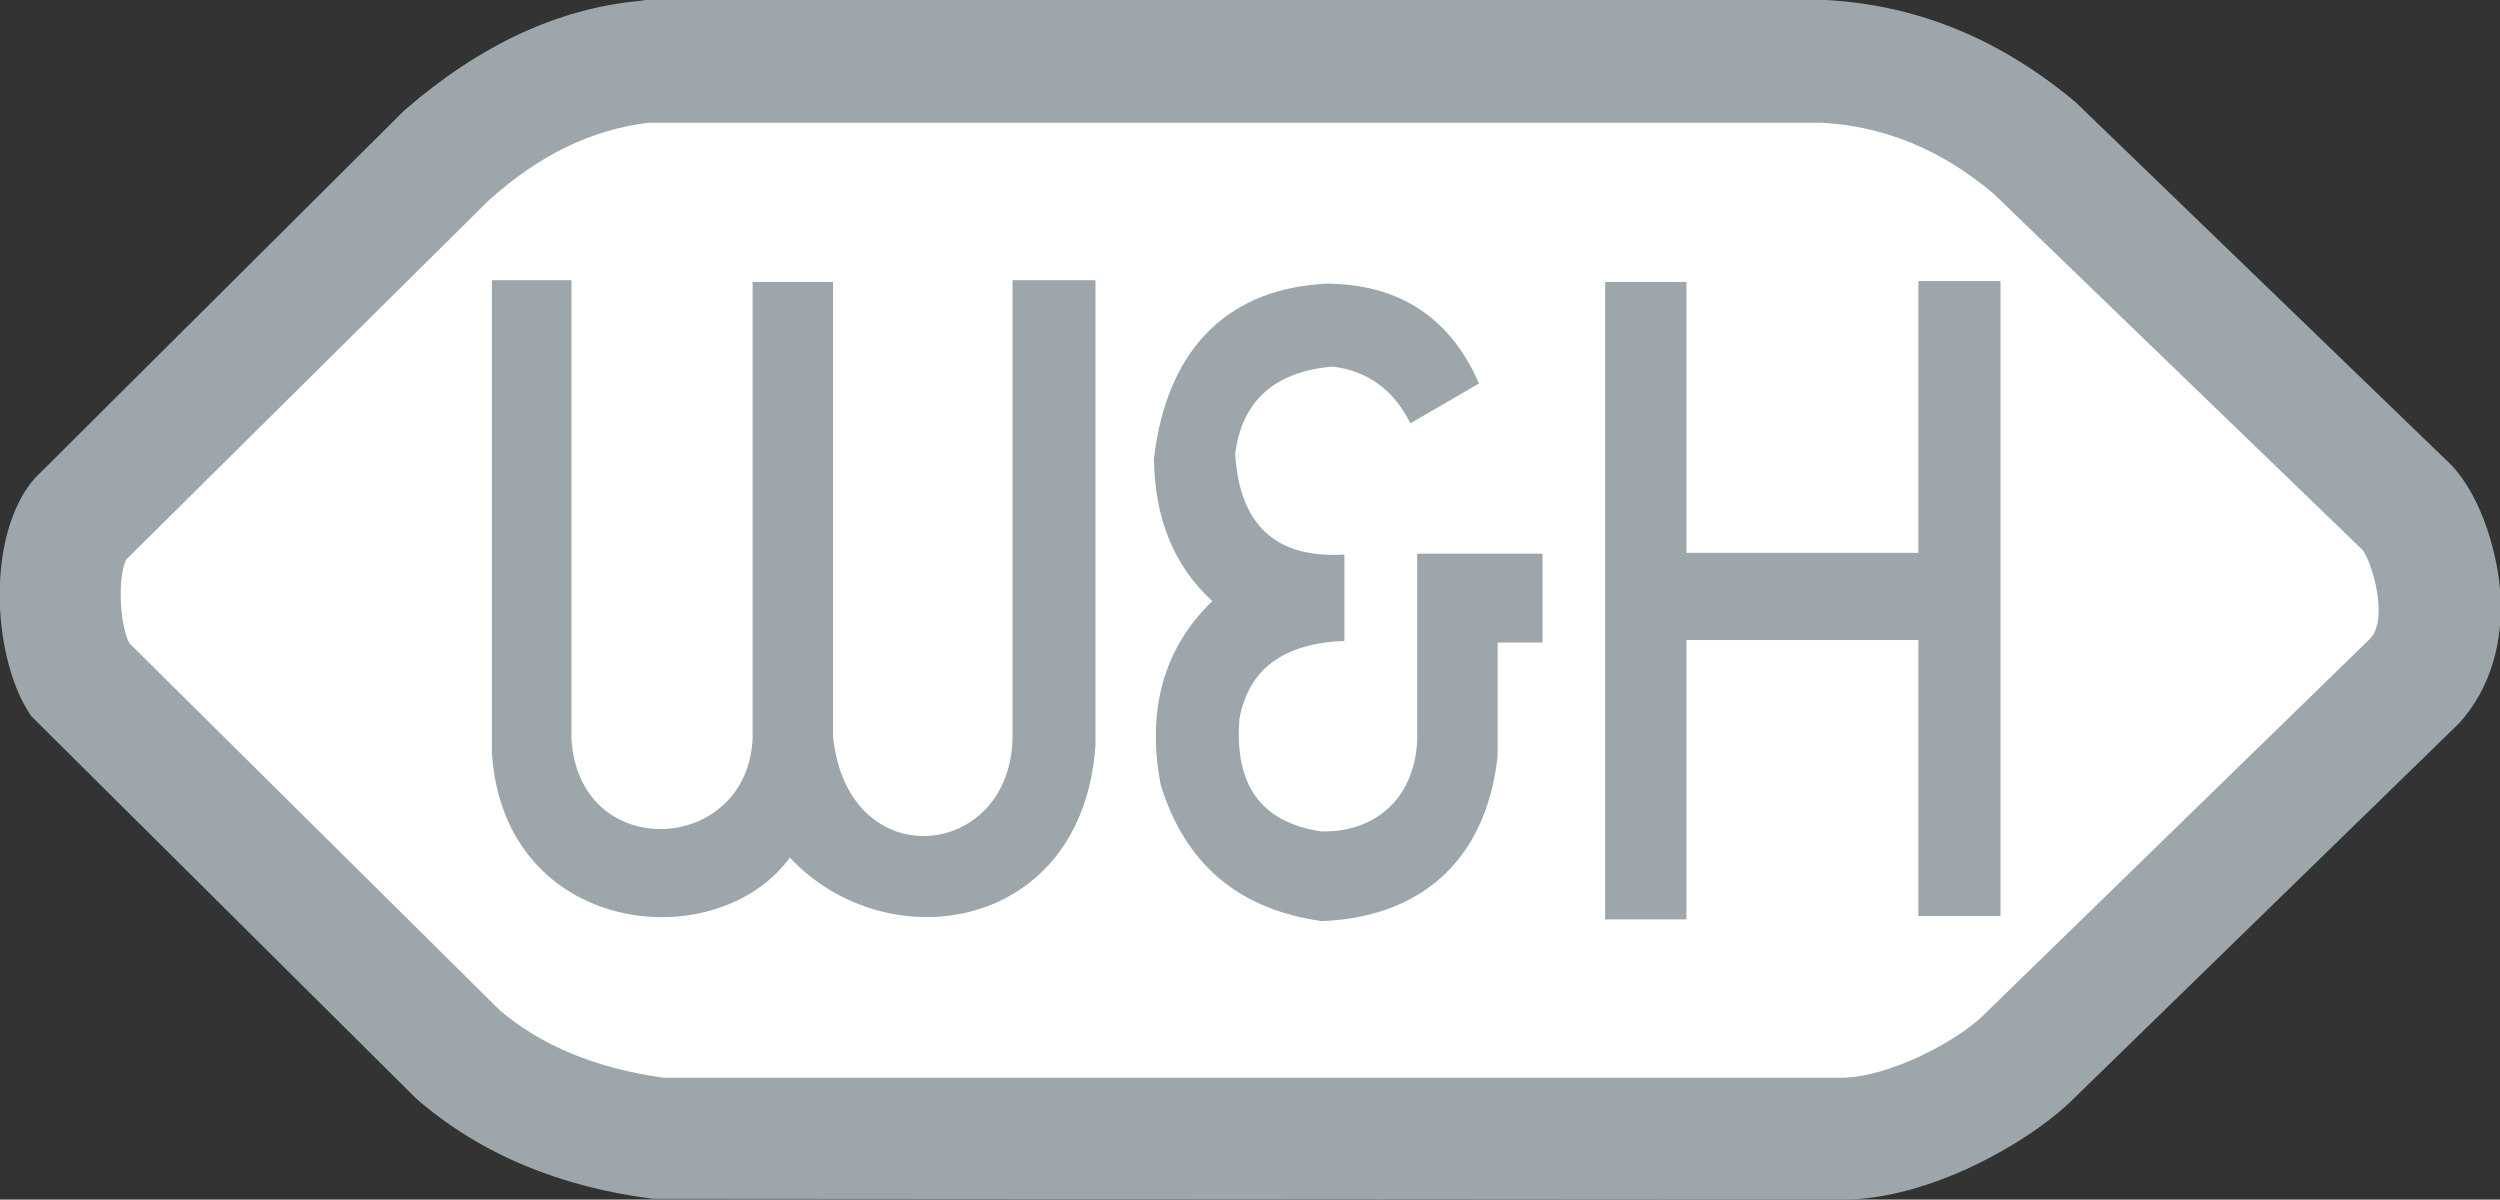
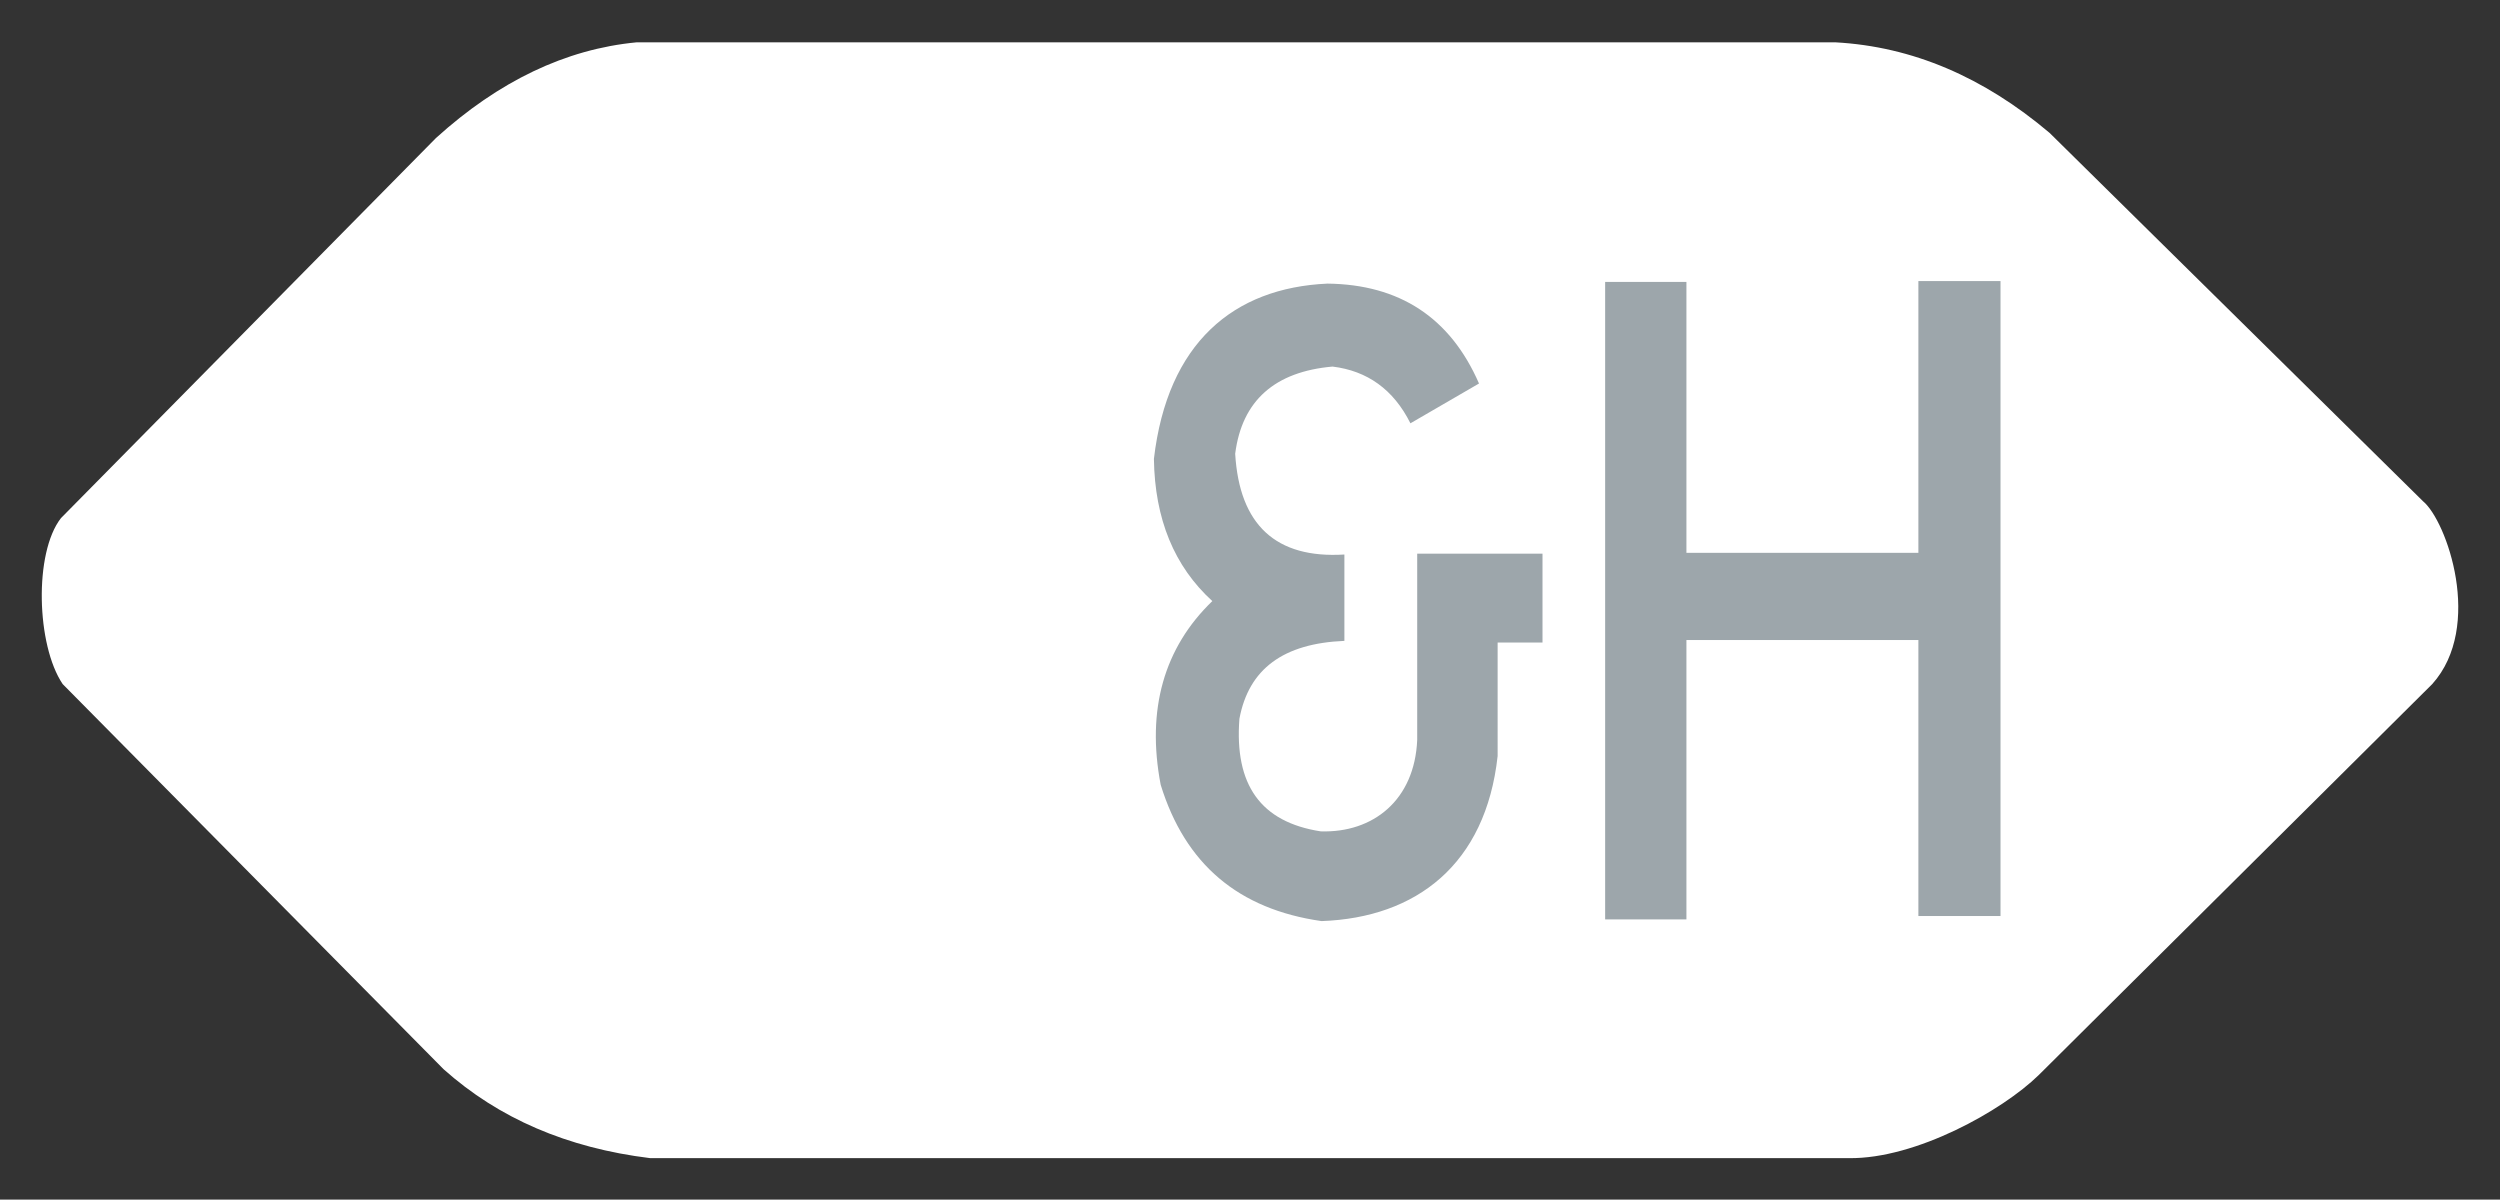
<svg xmlns="http://www.w3.org/2000/svg" xmlns:xlink="http://www.w3.org/1999/xlink" id="Layer_1" x="0px" y="0px" viewBox="0 0 295.3 141.7" style="enable-background:new 0 0 295.3 141.7;" xml:space="preserve">
  <rect x="0" y="0" width="295.3" height="141.7" fill="#333333" stroke="none" />
  <style type="text/css">	.st0{clip-path:url(#SVGID_00000077286214065741340170000006768199097864525739_);}	.st1{fill:#FFFFFF;}	.st2{clip-path:url(#SVGID_00000138544695995175424210000002240054476866127036_);}	.st3{fill:#9DA6AB;}	.st4{clip-path:url(#SVGID_00000011731162096119071710000009636141795711834041_);}	.st5{clip-path:url(#SVGID_00000111892137858982158650000015207504705846948782_);}</style>
  <g>
    <g>
      <defs>
        <rect id="SVGID_1_" width="295.3" height="141.7" />
      </defs>
      <clipPath id="SVGID_00000073713750272727685140000000888678669912913030_">
        <use xlink:href="#SVGID_1_" style="overflow:visible;" />
      </clipPath>
      <g style="clip-path:url(#SVGID_00000073713750272727685140000000888678669912913030_);">
        <path class="st1" d="M7.2,61.2l44.3-44.9C58.9,9.6,66.8,5.8,75.2,5h141.6c9.1,0.5,17.5,4.1,25.3,10.7l44.1,43.5    c2.8,2.3,7.2,14.8,1.1,21.6L240.8,127c-4.3,4.2-14.5,9.9-22.4,9.8H76.8c-9.8-1.2-17.9-4.7-24.4-10.5l-45-45.5    C4.3,76.2,4,65.3,7.2,61.2" />
      </g>
    </g>
    <g>
      <defs>
-         <rect id="SVGID_00000015352769421204186920000004599265337967999885_" width="295.3" height="141.7" />
-       </defs>
+         </defs>
      <clipPath id="SVGID_00000056409807787946873100000017381948763199028399_">
        <use xlink:href="#SVGID_00000015352769421204186920000004599265337967999885_" style="overflow:visible;" />
      </clipPath>
      <g style="clip-path:url(#SVGID_00000056409807787946873100000017381948763199028399_);">
        <path class="st3" d="M217.6,141.7c-0.2,0-0.3,0-0.4,0l-140.1-0.1c-11-1.4-20.4-5.3-27.9-11.8L3.7,84.6    c-4.5-6.5-5.4-20.5-0.1-27.5l0.6-0.7l43.6-43.4C56.7,5.3,65.9,1,75.6,0.1L76.3,0h139.4c10.9,0.6,20.7,4.7,29.5,12.1l43.7,42.2    c3.8,3.4,6,10.3,6.4,15.4c0.5,6.2-1.2,11.7-4.8,15.7l-46.1,44.9C239.3,135.1,227.8,141.7,217.6,141.7z M78.4,127.3h138.9    c0.1,0,0.1,0,0.2,0c5.6,0,13.8-4.4,16.8-7.4L280,75.4c2.1-2.3,0.3-8.7-0.9-10.4l-0.2-0.2l-43.5-42c-6.1-5.1-12.8-7.9-20.2-8.3    H76.6c-6.6,0.8-12.8,3.7-18.9,9.2L14.9,66.1c-1,2-0.8,7.7,0.4,9.9L59,119.3C63.9,123.5,70.4,126.2,78.4,127.3z" />
      </g>
    </g>
    <g>
      <defs>
-         <rect id="SVGID_00000060718742868192133790000004771456456129521848_" width="295.3" height="141.7" />
-       </defs>
+         </defs>
      <clipPath id="SVGID_00000111890887686759940820000012159818906046130864_">
        <use xlink:href="#SVGID_00000060718742868192133790000004771456456129521848_" style="overflow:visible;" />
      </clipPath>
      <g style="clip-path:url(#SVGID_00000111890887686759940820000012159818906046130864_);">
        <path class="st3" d="M58.1,33.1v55.8c1.4,21.7,26.5,24.3,35.2,12.4c11.5,12.3,34.6,8.8,36.1-13.3V33.1h-9.8V87    c-0.1,14.6-19.5,16.7-21.2,0V33.3h-9.5v53.9c-0.6,13.8-20.6,14.8-21.4,0V33.1H58.1z" />
      </g>
    </g>
  </g>
  <g>
    <polygon class="st3" points="189.6,33.3 189.6,108.6 199.2,108.6 199.2,75.6 226.6,75.6 226.6,108.2 236.3,108.2 236.3,33.2   226.6,33.2 226.6,65.3 199.2,65.3 199.2,33.3  " />
  </g>
  <g>
    <g>
      <defs>
        <rect id="SVGID_00000022548493478500009450000013410815547477815994_" width="295.3" height="141.7" />
      </defs>
      <clipPath id="SVGID_00000152984636610427443400000003185616121417970096_">
        <use xlink:href="#SVGID_00000022548493478500009450000013410815547477815994_" style="overflow:visible;" />
      </clipPath>
      <g style="clip-path:url(#SVGID_00000152984636610427443400000003185616121417970096_);">
        <path class="st3" d="M174.7,45.3c-3.4-7.8-9.4-11.7-17.9-11.8c-11.1,0.5-18.9,7-20.5,20.7c0.1,7.1,2.4,12.7,6.9,16.8    c-5.7,5.5-7.8,12.8-6.1,21.7c2.9,9.4,9.2,14.7,19,16.1c11.2-0.4,19.4-6.7,20.8-19.5V75.9h5.3V65.4h-14.8v22    c-0.3,7.1-5.2,11-11.4,10.8c-7.1-1.1-10.2-5.5-9.6-13.3c1.1-5.9,5.2-8.9,12.4-9.2V65.5c-8.1,0.5-12.4-3.5-12.9-11.9    c0.8-6.3,4.7-9.7,11.5-10.3c4.1,0.5,7.2,2.7,9.2,6.7L174.7,45.3z" />
      </g>
    </g>
  </g>
</svg>